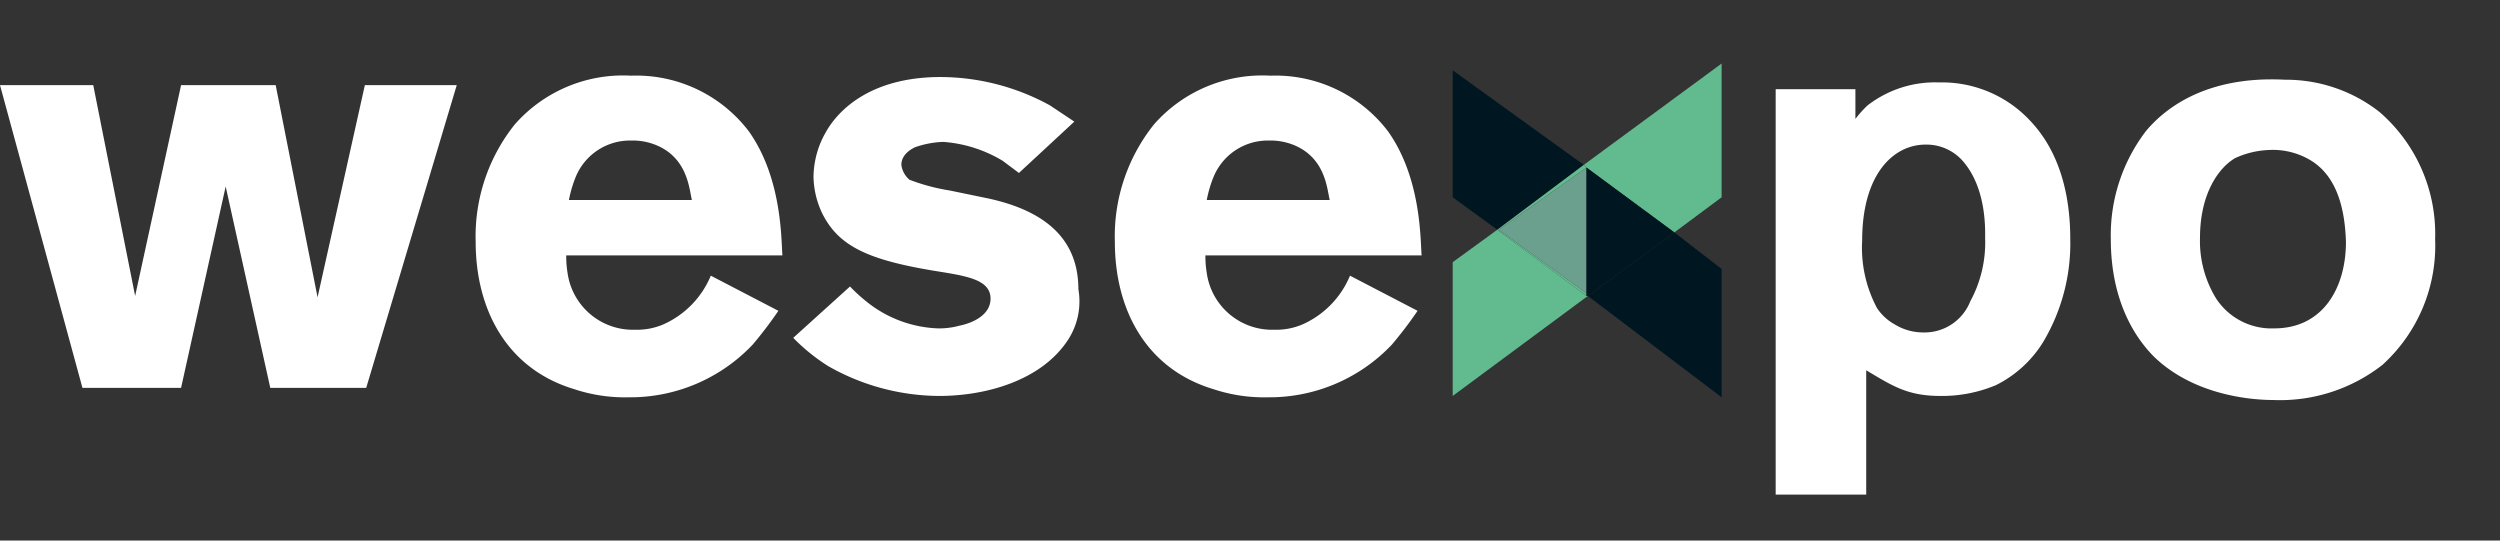
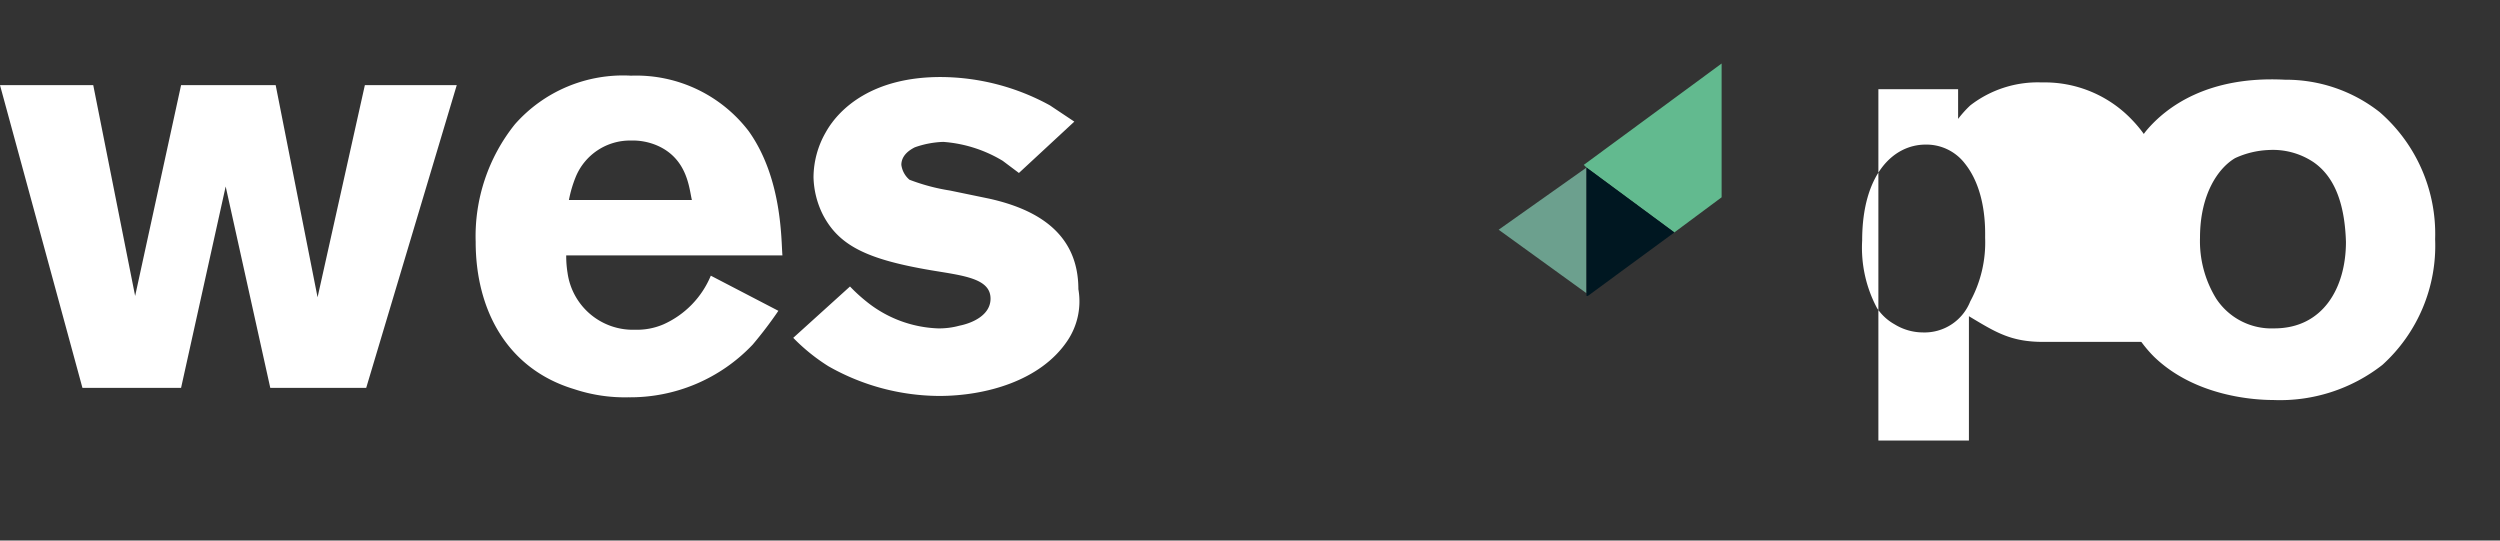
<svg xmlns="http://www.w3.org/2000/svg" id="logo" width="185" height="40" viewBox="0 0 185 40">
  <rect x="0" y="0" width="185" height="40" fill="#333333" stroke="none" />
  <g id="XMLID_150_" transform="translate(-2)">
    <path id="XMLID_173_" d="M29.1,28.7H22L18.7,13.8,15.4,28.7H8.1L2,6.3H8.9L12,21.9,15.4,6.3h7L25.5,22,29,6.3h6.8L29.1,28.7Z" fill="#fff" />
    <path id="XMLID_170_" d="M43.9,18.9a7.775,7.775,0,0,0,.1,1.3,4.88,4.88,0,0,0,5,4.2,4.948,4.948,0,0,0,2.1-.4,6.793,6.793,0,0,0,3.5-3.6l5,2.6a30.155,30.155,0,0,1-1.9,2.5,12.478,12.478,0,0,1-9.2,3.9,11.855,11.855,0,0,1-4-.6c-5-1.5-7.3-5.9-7.3-10.9a13.255,13.255,0,0,1,2.9-8.7,10.671,10.671,0,0,1,8.6-3.6,10.472,10.472,0,0,1,8.7,4.1c2.5,3.5,2.4,8.1,2.5,9.2h-16Zm6.8-8.1a4.568,4.568,0,0,0-2-.4,4.341,4.341,0,0,0-4.1,2.7,9.051,9.051,0,0,0-.5,1.7h9.1c-.2-.8-.3-3-2.5-4Z" fill="#fff" />
    <path id="XMLID_168_" d="M81,25.2c-2,3-6.1,4.1-9.5,4.1a16.727,16.727,0,0,1-8.2-2.2A14.025,14.025,0,0,1,60.7,25l4.2-3.8a11.986,11.986,0,0,0,1.2,1.1,8.934,8.934,0,0,0,5.3,2,5.629,5.629,0,0,0,1.6-.2c1-.2,2.3-.8,2.3-2,0-1.5-2-1.7-4.4-2.1-4.7-.8-6.8-1.8-8-4.1a6.51,6.51,0,0,1-.7-2.8,6.741,6.741,0,0,1,.9-3.3c1-1.8,3.5-4.1,8.5-4.1a16.912,16.912,0,0,1,8.1,2.1L81.5,9l-4.1,3.8-1.2-.9a9.9,9.9,0,0,0-4.4-1.4,6.989,6.989,0,0,0-2.1.4c-.8.4-1,.9-1,1.3a1.738,1.738,0,0,0,.6,1.1,14.711,14.711,0,0,0,3,.8l2.9.6c3.6.8,6.6,2.6,6.6,6.7a5.221,5.221,0,0,1-.8,3.8Z" fill="#fff" />
-     <path id="XMLID_165_" d="M91.2,18.9a7.775,7.775,0,0,0,.1,1.3,4.88,4.88,0,0,0,5,4.2,4.948,4.948,0,0,0,2.1-.4,6.793,6.793,0,0,0,3.5-3.6l5,2.6a30.155,30.155,0,0,1-1.9,2.5,12.478,12.478,0,0,1-9.2,3.9,11.855,11.855,0,0,1-4-.6c-5-1.5-7.3-5.9-7.3-10.9a13.255,13.255,0,0,1,2.9-8.7A10.671,10.671,0,0,1,96,5.6a10.472,10.472,0,0,1,8.7,4.1c2.5,3.5,2.4,8.1,2.5,9.2h-16Zm6.7-8.1a4.568,4.568,0,0,0-2-.4,4.341,4.341,0,0,0-4.1,2.7,9.051,9.051,0,0,0-.5,1.7h9.1C100.2,14,100.1,11.8,97.9,10.8Z" fill="#fff" />
-     <path id="XMLID_162_" d="M153.2,25.3a8.6,8.6,0,0,1-3.5,3.2,10.3,10.3,0,0,1-4.1.8c-2.4,0-3.5-.7-5.5-1.9v9.2h-6.7V6.6h5.9V8.8a8.12,8.12,0,0,1,.9-1,8.155,8.155,0,0,1,5.3-1.7,8.916,8.916,0,0,1,6.7,2.8c2.3,2.4,3,5.7,3,8.8a14.238,14.238,0,0,1-2,7.6Zm-5.8-13.2a3.586,3.586,0,0,0-2.9-1.4c-2.4,0-4.7,2.2-4.7,7.1a9.482,9.482,0,0,0,1.1,5,3.745,3.745,0,0,0,1.3,1.2,4.027,4.027,0,0,0,2.1.6,3.637,3.637,0,0,0,3.5-2.3,9.131,9.131,0,0,0,1.1-4.7c0-.6.1-3.5-1.5-5.5Z" fill="#fff" />
+     <path id="XMLID_162_" d="M153.2,25.3c-2.4,0-3.5-.7-5.5-1.9v9.2h-6.7V6.6h5.9V8.8a8.12,8.12,0,0,1,.9-1,8.155,8.155,0,0,1,5.3-1.7,8.916,8.916,0,0,1,6.7,2.8c2.3,2.4,3,5.7,3,8.8a14.238,14.238,0,0,1-2,7.6Zm-5.8-13.2a3.586,3.586,0,0,0-2.9-1.4c-2.4,0-4.7,2.2-4.7,7.1a9.482,9.482,0,0,0,1.1,5,3.745,3.745,0,0,0,1.3,1.2,4.027,4.027,0,0,0,2.1.6,3.637,3.637,0,0,0,3.5-2.3,9.131,9.131,0,0,0,1.1-4.7c0-.6.1-3.5-1.5-5.5Z" fill="#fff" />
    <path id="XMLID_159_" d="M178.3,27a12.3,12.3,0,0,1-8.1,2.6c-1.2,0-5.7-.2-8.8-3.2-1.3-1.3-3.2-4-3.2-8.7a12.691,12.691,0,0,1,2.6-8c1.5-1.8,4.6-4.1,10.3-3.8a11.207,11.207,0,0,1,7,2.4,11.937,11.937,0,0,1,4.1,9.4,11.906,11.906,0,0,1-3.9,9.3Zm-5.1-15a5.408,5.408,0,0,0-3.3-.9,6.523,6.523,0,0,0-2.5.6c-1.2.7-2.6,2.6-2.6,5.9a8.116,8.116,0,0,0,1.2,4.5,4.893,4.893,0,0,0,4.3,2.2c3.6,0,5.3-3,5.3-6.4-.1-3.3-1.1-5-2.4-5.9Z" fill="#fff" />
-     <path id="XMLID_138_" d="M109.5,5.2v9.4l3.3,2.4,6.4-4.8Z" fill="#001721" />
    <path id="XMLID_137_" d="M119.4,21.7V12.4l6.5,4.8,3.5-2.6V4.7l-10.2,7.5.2.2Z" fill="#62ba8f" />
-     <path id="XMLID_136_" d="M119.4,21.7v.2L112.8,17l-3.3,2.4v9.9l10-7.4h-.1Z" fill="#62ba8f" />
-     <path id="XMLID_135_" d="M119.4,21.7,112.9,17l6.5-4.6-.2-.2L112.8,17l6.6,4.9Z" fill="#62ba8f" />
    <path id="XMLID_134_" d="M119.4,21.7v0Z" fill="#6ca08e" />
    <path id="XMLID_133_" d="M112.9,17l6.5,4.7V12.4Z" fill="#6ca08e" />
-     <path id="XMLID_132_" d="M119.5,21.9l9.9,7.5V19.9l-3.5-2.7Z" fill="#001721" />
    <path id="XMLID_118_" d="M119.4,12.4v9.5h.1l6.4-4.7Z" fill="#001721" />
  </g>
  <path id="_x3C_切片_x3E_" d="M0,0H185V40H0Z" fill="none" />
</svg>